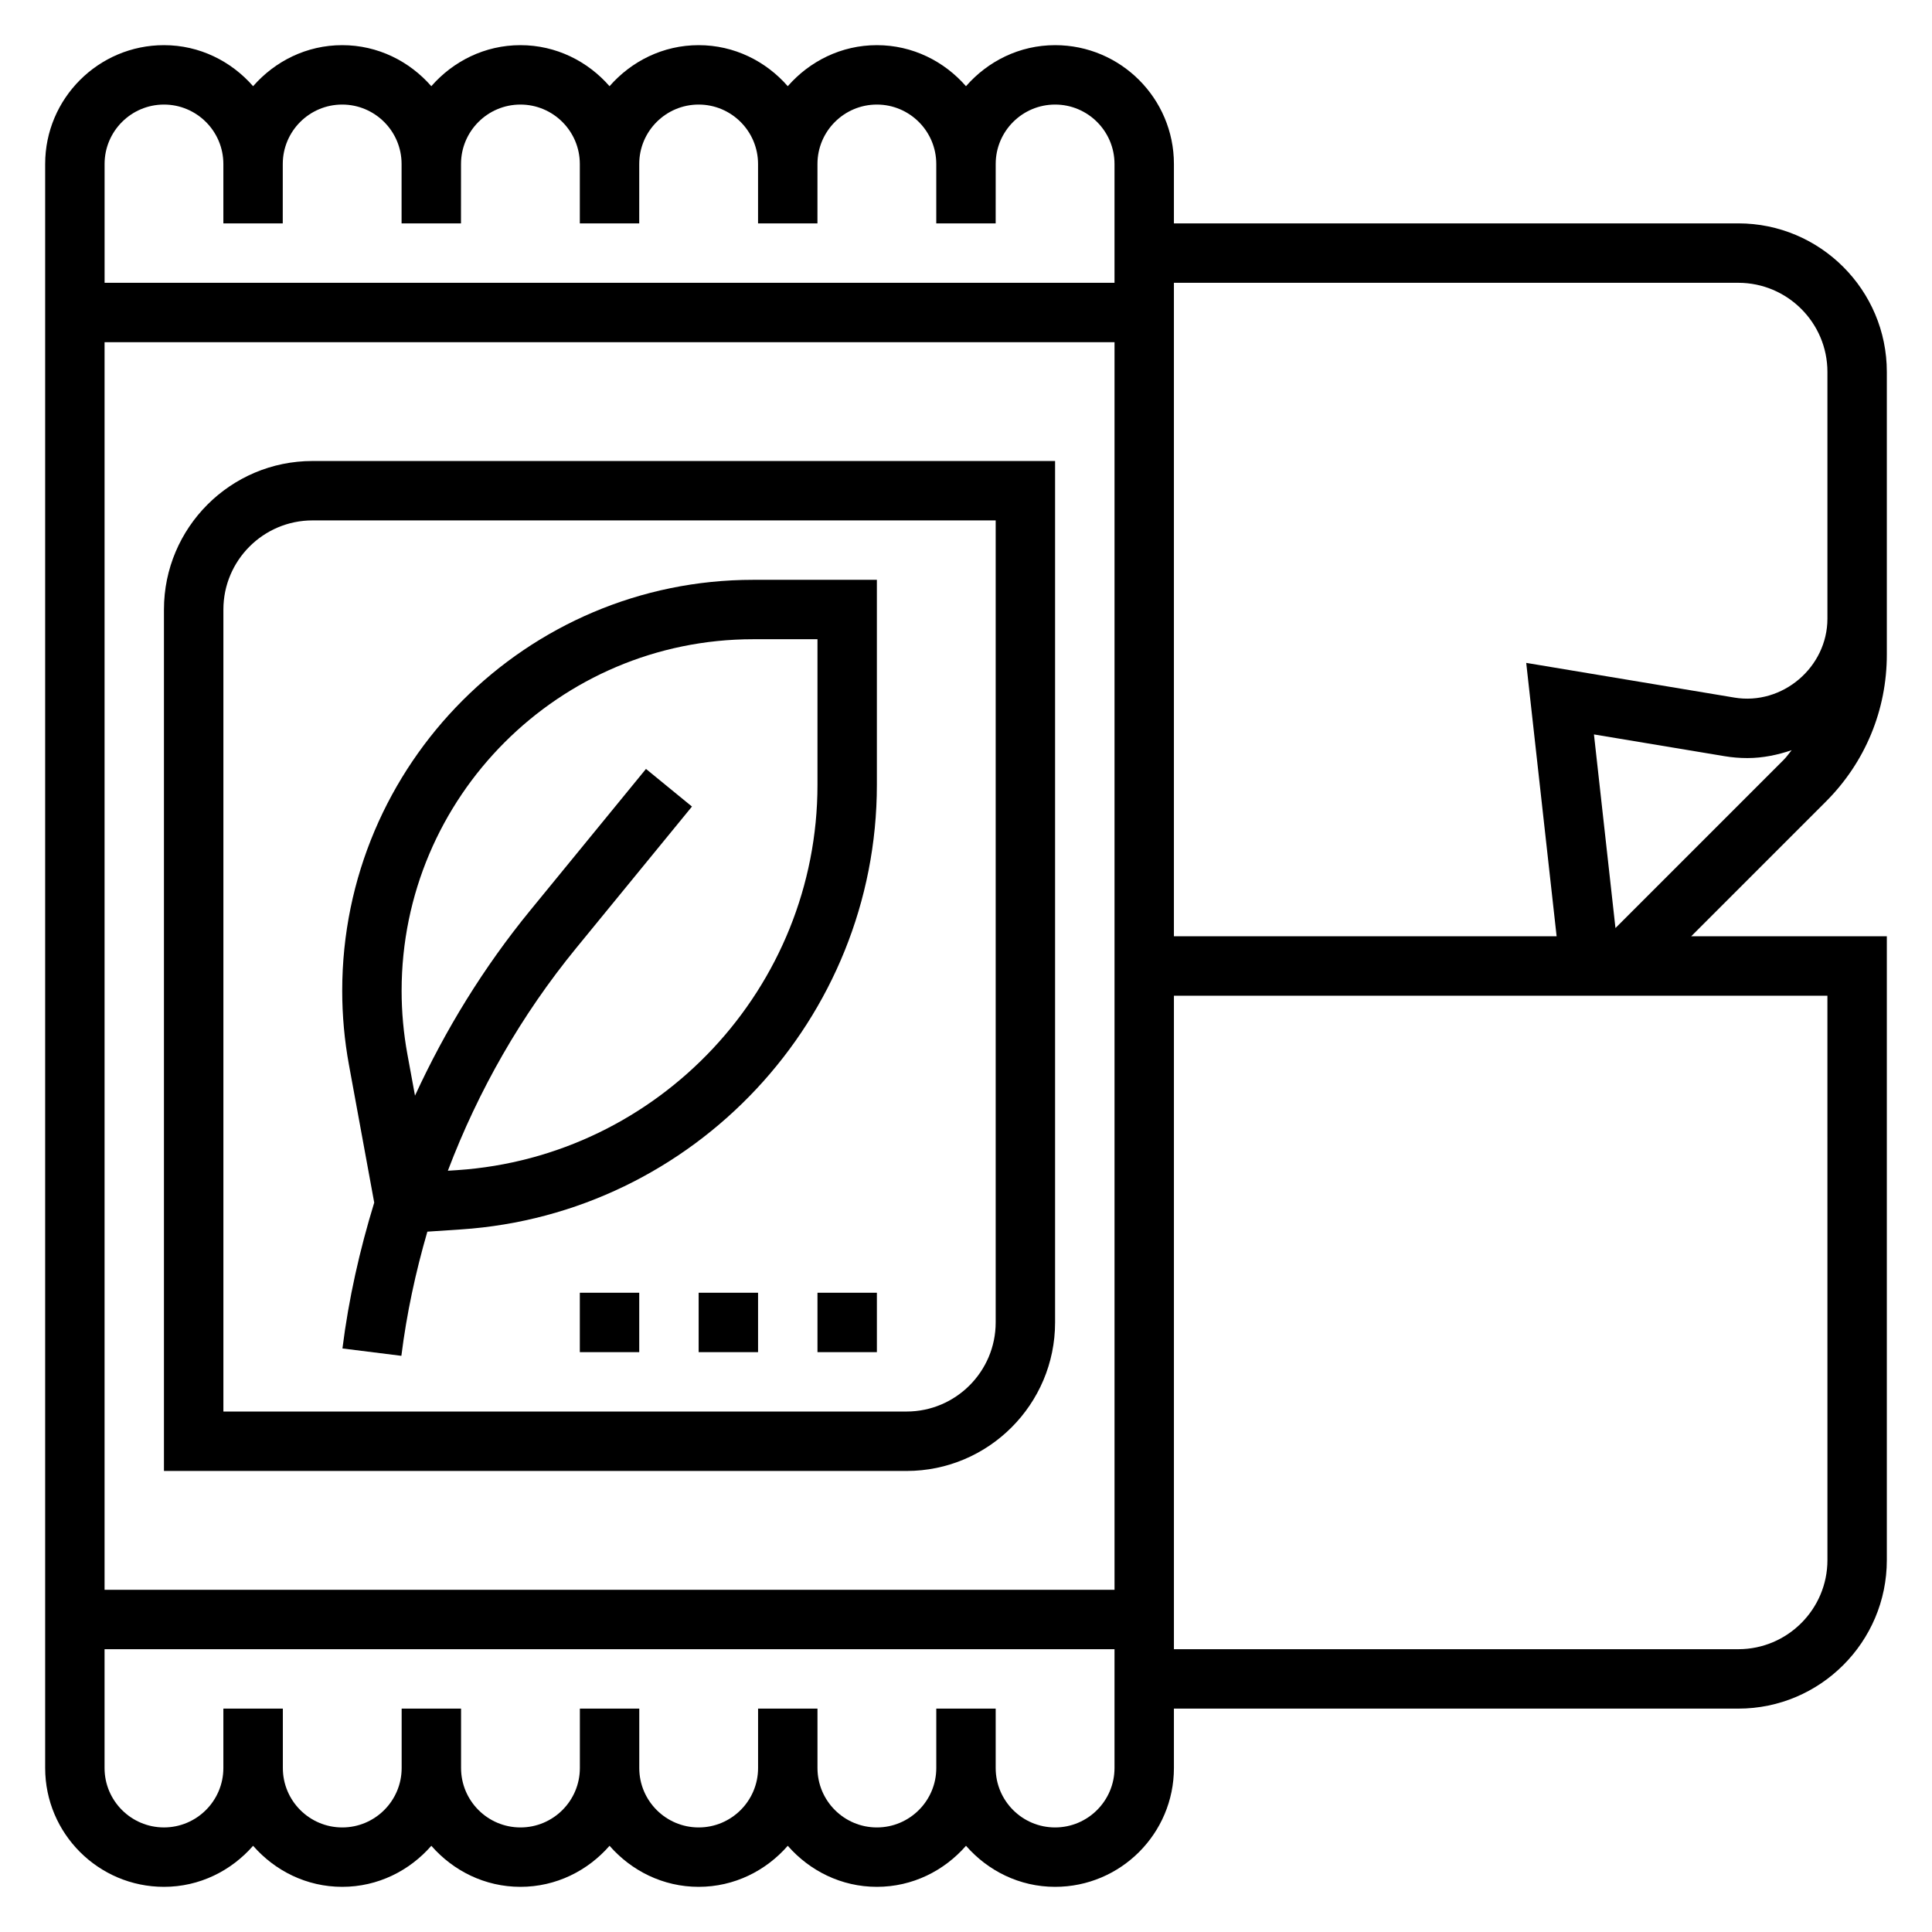
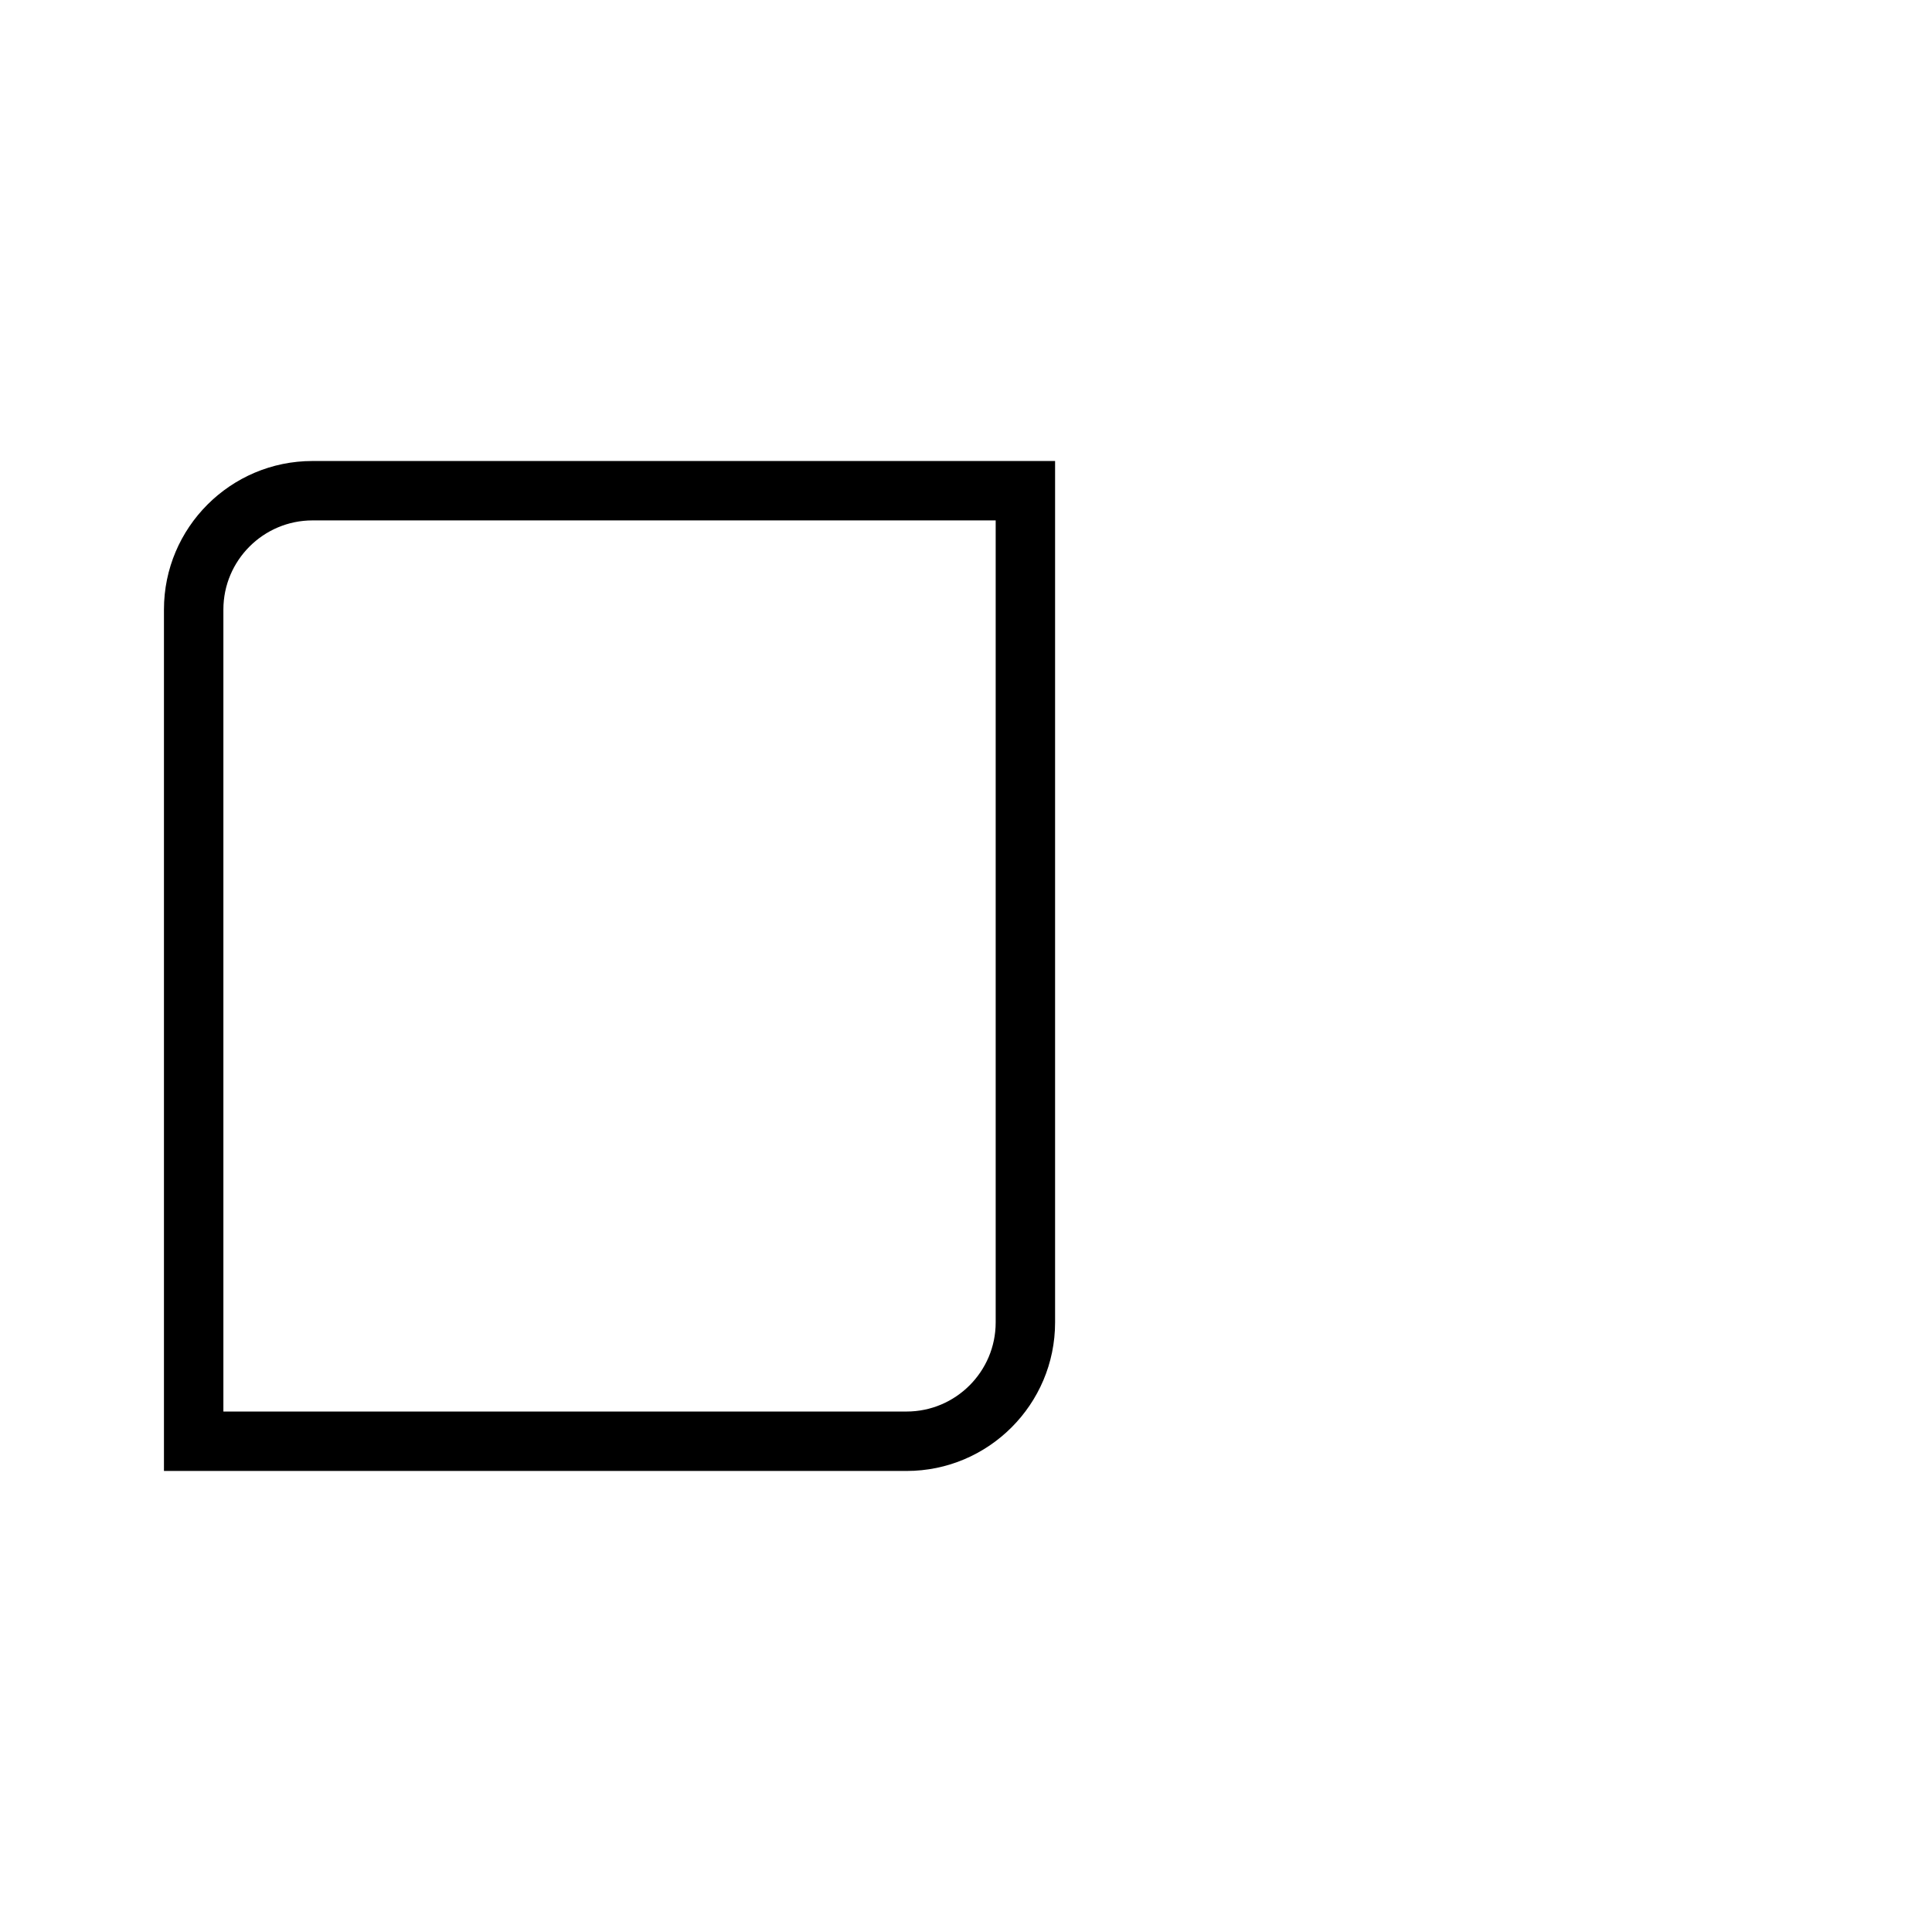
<svg xmlns="http://www.w3.org/2000/svg" fill="#000000" width="800px" height="800px" version="1.1" viewBox="144 144 512 512">
  <g>
-     <path d="m234.69 406.55c0 6.574 0.598 13.188 1.785 19.641l6.699 36.512c-3.856 12.57-6.769 25.465-8.422 38.652l15.617 1.953c1.402-11.195 3.769-22.176 6.887-32.906l8.895-0.59c61.82-4.117 110.23-55.875 110.23-117.82v-54.332h-32.801c-60.043 0-108.89 48.852-108.89 108.89zm125.95-54.559c0 53.688-41.965 98.543-95.527 102.11l-2.426 0.156c8.078-21.27 19.453-41.234 34.031-59.039l30.66-37.473-12.188-9.973-30.66 37.473c-12.336 15.074-22.5 31.621-30.551 49.113l-2.023-11.012c-1.012-5.516-1.523-11.168-1.523-16.797 0-51.363 41.785-93.148 93.148-93.148h17.059z" />
    <path d="m384.25 533.82c21.703 0 39.359-17.656 39.359-39.359v-228.29h-196.8c-21.703 0-39.359 17.656-39.359 39.359v228.29zm-181.05-228.29c0-13.02 10.598-23.617 23.617-23.617h181.05v212.54c0 13.02-10.598 23.617-23.617 23.617h-181.05z" />
-     <path d="m360.64 486.59h15.742v15.742h-15.742z" />
-     <path d="m329.15 486.59h15.742v15.742h-15.742z" />
-     <path d="m297.66 486.59h15.742v15.742h-15.742z" />
-     <path d="m604.67 203.2h-149.57v-15.746c0-17.367-14.121-31.488-31.488-31.488-9.445 0-17.84 4.266-23.617 10.879-5.777-6.613-14.168-10.879-23.613-10.879-9.445 0-17.84 4.266-23.617 10.879-5.777-6.613-14.168-10.879-23.617-10.879-9.445 0-17.84 4.266-23.617 10.879-5.773-6.613-14.168-10.879-23.613-10.879-9.445 0-17.84 4.266-23.617 10.879-5.777-6.613-14.168-10.879-23.613-10.879-9.449 0-17.84 4.266-23.617 10.879-5.777-6.613-14.172-10.879-23.617-10.879-17.363 0-31.488 14.125-31.488 31.488v425.09c0 17.367 14.121 31.488 31.488 31.488 9.445 0 17.84-4.266 23.617-10.879 5.777 6.613 14.168 10.879 23.617 10.879 9.445 0 17.84-4.266 23.617-10.879 5.777 6.613 14.168 10.879 23.613 10.879 9.445 0 17.84-4.266 23.617-10.879 5.777 6.613 14.168 10.879 23.613 10.879 9.445 0 17.84-4.266 23.617-10.879 5.777 6.613 14.172 10.879 23.617 10.879 9.445 0 17.84-4.266 23.617-10.879 5.777 6.613 14.168 10.879 23.613 10.879 17.367 0 31.488-14.121 31.488-31.488v-15.742h149.57c21.703 0 39.359-17.656 39.359-39.359v-165.32h-51.844l35.707-35.707c10.406-10.406 16.137-24.246 16.137-38.965v-74.895c0-21.703-17.656-39.359-39.359-39.359zm-165.31 362.11h-267.65v-330.62h267.65zm-251.91-393.6c8.684 0 15.742 7.062 15.742 15.742v15.742h15.742l0.004-15.742c0-8.684 7.062-15.742 15.742-15.742 8.684 0 15.742 7.062 15.742 15.742v15.742h15.742l0.008-15.742c0-8.684 7.062-15.742 15.742-15.742 8.684 0 15.742 7.062 15.742 15.742v15.742h15.742l0.004-15.742c0-8.684 7.062-15.742 15.742-15.742 8.684 0 15.742 7.062 15.742 15.742v15.742h15.742l0.004-15.742c0-8.684 7.062-15.742 15.742-15.742 8.684 0 15.742 7.062 15.742 15.742v15.742h15.742l0.008-15.742c0-8.684 7.062-15.742 15.742-15.742 8.684 0 15.742 7.062 15.742 15.742v31.488h-267.64v-31.488c0-8.684 7.059-15.742 15.742-15.742zm236.16 456.58c-8.684 0-15.742-7.062-15.742-15.742v-15.742h-15.742v15.742c0 8.684-7.062 15.742-15.742 15.742-8.684 0-15.742-7.062-15.742-15.742v-15.742h-15.742v15.742c0 8.684-7.062 15.742-15.742 15.742-8.684 0-15.742-7.062-15.742-15.742v-15.742h-15.742v15.742c0 8.684-7.062 15.742-15.742 15.742-8.684 0-15.742-7.062-15.742-15.742v-15.742h-15.742v15.742c0 8.684-7.062 15.742-15.742 15.742-8.684 0-15.742-7.062-15.742-15.742v-15.742l-15.766-0.004v15.742c0 8.684-7.062 15.742-15.742 15.742-8.684 0-15.742-7.062-15.742-15.742v-31.488h267.65v31.488c-0.004 8.684-7.066 15.746-15.75 15.746zm204.68-70.852c0 13.02-10.598 23.617-23.617 23.617h-149.57v-173.18h173.18zm-56.176-167.5-5.699-51.309 34.582 5.762c2.008 0.34 4.039 0.504 6.082 0.504 4.117 0 8.016-0.836 11.723-2.086-0.691 0.82-1.273 1.715-2.039 2.481zm31.48-61.078-55.129-9.188 8.055 72.453h-101.42v-173.18h149.57c13.02 0 23.617 10.598 23.617 23.617v65.387c0 12.859-11.914 23.062-24.695 20.914z" />
  </g>
</svg>